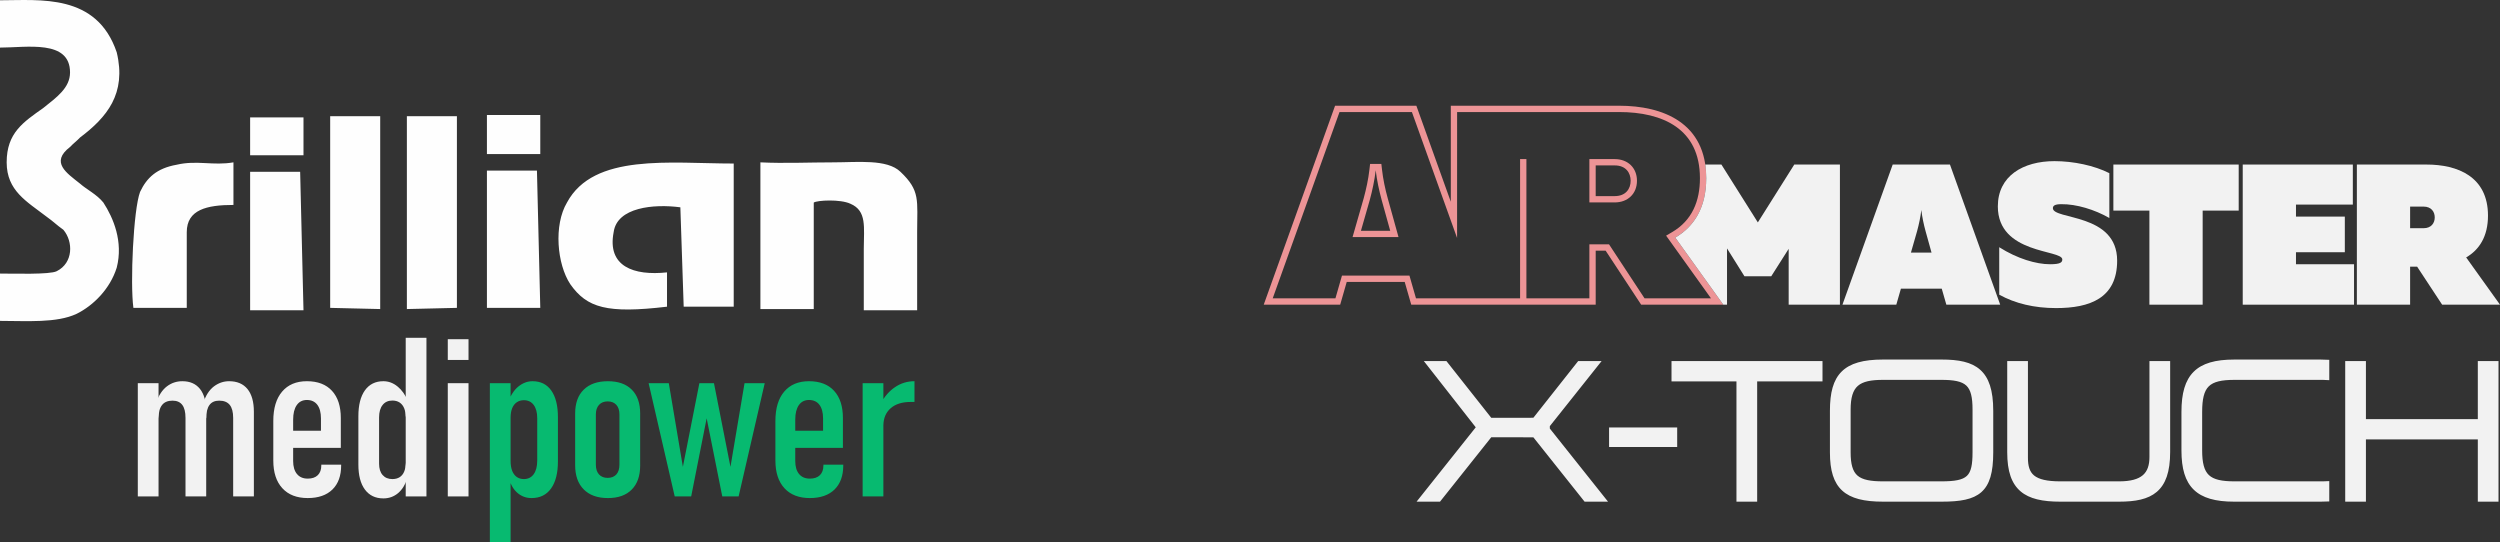
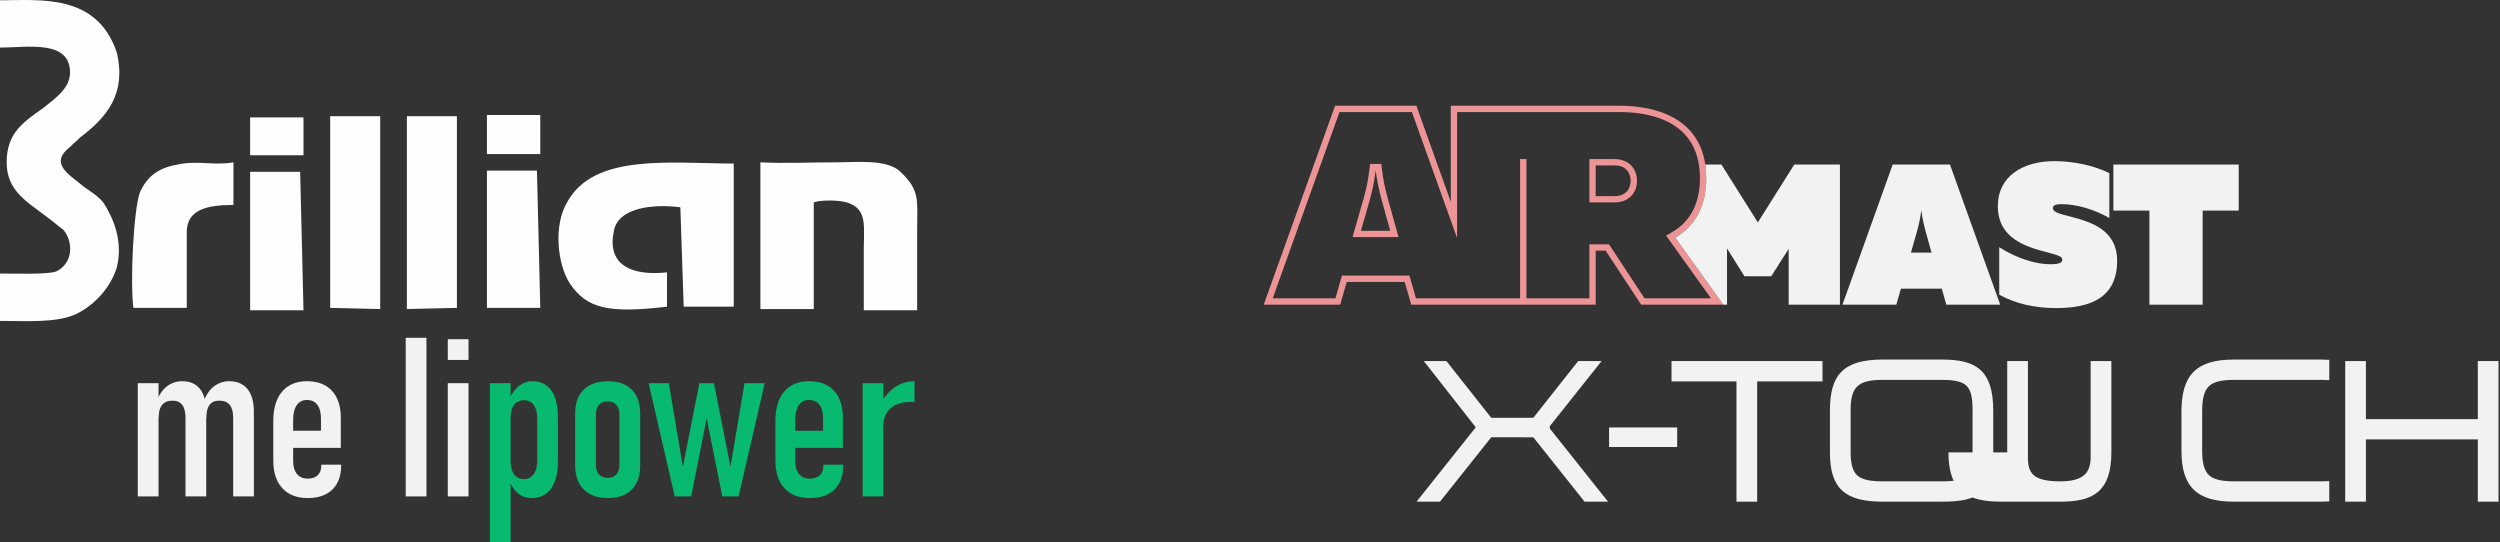
<svg xmlns="http://www.w3.org/2000/svg" xml:space="preserve" width="125.319mm" height="27.192mm" version="1.1" style="shape-rendering:geometricPrecision; text-rendering:geometricPrecision; image-rendering:optimizeQuality; fill-rule:evenodd; clip-rule:evenodd" viewBox="0 0 27741.42 6019.3">
  <rect x="0" y="0" width="27741.42" height="6019.3" fill="#333333" stroke="none" />
  <defs>
    <style type="text/css"> .fil0 {fill:#FEFEFE} .fil4 {fill:#ED9496} .fil3 {fill:#F2F2F2} .fil1 {fill:#07BA70;fill-rule:nonzero} .fil2 {fill:#F2F2F2;fill-rule:nonzero} .fil5 {fill:#F2F2F2;fill-rule:nonzero} </style>
  </defs>
  <g id="Слой_x0020_1">
    <path class="fil0" d="M-0 3560.65c296.06,0 629.15,26.3 851.2,-78.74 185,-91.89 370.06,-275.73 444.06,-511.98 74.05,-288.88 -37.01,-551.43 -148.01,-722.06 -74.05,-91.89 -185.04,-144.42 -259.04,-210.08 -148.05,-118.12 -333.11,-236.31 -111.06,-406.94 37.01,-39.38 74.05,-65.66 111.06,-105.04 296.03,-223.16 518.09,-485.75 407.05,-945.22 -222.05,-656.4 -851.16,-577.64 -1295.26,-577.64l0 525.13c296.06,0 777.15,-91.91 777.15,275.67 0,170.7 -148.01,275.69 -296.06,393.86 -222.03,157.55 -407.09,275.69 -407.09,603.87 0,315.12 222.05,433.24 444.11,603.89 74,52.51 111.04,91.93 185.04,144.4 111.02,131.27 111.02,367.62 -74,459.51 -74.05,39.38 -481.1,26.25 -629.15,26.25l0 525.11zm7401.54 -157.55l0 -380.71c-370.06,39.43 -666.16,-65.61 -592.11,-446.32 37.01,-275.69 444.11,-315.12 740.16,-275.69l36.99 1102.72 555.14 0 0 -1588.46c-703.19,0 -1554.33,-118.12 -1850.39,433.24 -148.05,249.44 -111.06,682.63 36.99,905.79 185.06,262.59 407.05,328.24 1073.21,249.44zm1036.24 26.28l592.09 0 0 -1181.5c37.06,-26.3 296.1,-39.43 407.12,13.08 185.04,78.81 148.05,262.59 148.05,498.9 0,223.16 0,446.32 0,682.67l592.09 0c0,-275.67 0,-577.64 0,-866.45 0,-354.5 36.99,-459.47 -185.06,-669.55 -147.98,-144.4 -481.1,-105.04 -740.14,-105.04 -259.04,0 -555.1,13.15 -814.14,0l0 1627.89zm-4218.88 0l0 -2139.87 -555.1 0 0 2126.74 555.1 13.13zm296.03 0l555.17 -13.13 0 -2126.74 -555.17 0 0 2139.87zm-3034.63 -13.13l592.16 0c0,-170.65 0,-590.74 0,-840.18 0,-249.46 222.03,-301.97 518.09,-301.97l0 -472.62c-222.05,39.43 -407.09,-26.23 -629.15,26.3 -222.05,39.38 -333.05,144.4 -407.09,301.9 -74,196.93 -110.99,1010.87 -74,1286.56zm1295.29 26.28l592.11 0 -37.01 -1536 -555.1 0 0 1536zm2627.56 -26.28l592.09 0 -36.99 -1522.81 -555.1 0 0 1522.81zm0 -1706.65l481.1 0 110.99 0 0 -26.23 0 -65.66 0 -341.33 -36.99 0 -555.1 0 0 433.22zm-2627.56 13.15l592.11 0 0 -420.09 -592.11 0 0 420.09z" />
    <path class="fil1" d="M10147.56 4460.26c-5.8,0 -11.56,0 -18.2,0 -6.6,0 -14.83,0 -25.57,0 -93.44,0 -166.58,23.13 -219.42,69 -52.91,45.85 -80.2,108.65 -81.84,187.59l-25.63 -245.85c40.51,-74.78 92.97,-133.88 157.02,-176.45 64.06,-42.97 135.14,-64.44 213.64,-64.44 0,0 0,0 0,0 0,0 0,0 0,0l0 230.16zm-575.2 1048.31l0 -1256.59 230.18 0 0 1256.59 -230.18 0zm-585.8 18.17c-121.04,0 -214.88,-36.37 -281.82,-109.11 -66.94,-72.67 -100.37,-175.15 -100.37,-307.39l0 -439.26c0,-140.48 32.63,-249.13 97.93,-325.56 65.24,-76.9 157.02,-115.31 274.76,-115.31 120.27,0 213.24,35.51 278.48,106.61 65.3,71.04 97.98,171.45 97.98,301.66l0 331.39 -588.44 0 0 -190.11 368.16 0 0 -136.74c0,-65.3 -13.64,-115.71 -40.47,-151.28 -27.27,-35.51 -65.7,-53.24 -115.71,-53.24 -48.35,0 -85.98,18.97 -112.41,57 -26.83,38.01 -40.07,92.11 -40.07,161.95l0 459.09c0,61.14 14.03,109.05 42.13,143.38 28.51,34.27 68.18,51.25 119.85,51.25 47.9,0 84.74,-12.44 111.17,-38.01 26.01,-25.24 39.27,-61.61 39.27,-108.27l0 -8.68 220.22 0 0 8.68c0,114.47 -32.23,203.68 -96.67,266.95 -64.9,63.2 -155.84,95.01 -273.99,95.01zm-1499.47 -18.17l-289.61 -1256.59 223.91 0 156.22 928.5 183.07 -928.5 161.95 0 183.05 928.5 156.17 -928.5 223.98 0 -289.66 1256.59 -181.41 0 -173.11 -866.9 -171.91 866.9 -182.65 0zm-744.08 -205.78c40.91,0 73.14,-12.8 96.27,-38.03 22.71,-25.63 34.31,-61.54 34.31,-108.65l0 -557.87c0,-45.4 -11.6,-80.51 -34.31,-105.75 -23.13,-25.63 -55.36,-38.43 -96.27,-38.43 -40.53,0 -72.3,12.8 -95.87,38.43 -23.13,25.24 -35.13,60.34 -35.13,105.75l0 557.87c0,47.11 12,83.01 35.13,108.65 23.58,25.24 55.34,38.03 95.87,38.03zm2.5 223.96c-114.91,0 -204.14,-31.81 -267.79,-95.87 -63.67,-63.64 -95.43,-153.27 -95.43,-268.58l0 -573.92c0,-114.47 31.77,-202.91 95.43,-264.89 63.64,-62.4 152.88,-93.37 267.79,-93.37 114.45,0 202.88,30.97 264.82,93.37 62.4,61.98 93.37,150.42 93.37,264.89l0 577.61c0,114.47 -30.97,203.35 -93.37,266.15 -61.94,63.2 -150.37,94.61 -264.82,94.61zm-847.46 0c-58.66,0 -110.33,-18.57 -154.93,-56.21 -44.21,-37.61 -75.64,-90.92 -94.21,-159.47l16.93 -194.63c0,41.71 5.8,77.68 17.33,107.85 11.98,29.73 28.91,52.46 50.85,68.14 22.29,15.76 48.77,23.6 79.34,23.6 46.27,0 82.24,-17.8 108.67,-53.7 26.03,-35.97 39.27,-86.38 39.27,-150.84l0 -472.31c0,-61.96 -13.24,-110.71 -39.27,-145.84 -26.43,-35.11 -62.4,-52.51 -108.67,-52.51 -30.57,0 -57.05,7.84 -79.34,23.13 -21.94,15.27 -38.87,37.21 -50.85,65.7 -11.53,28.91 -17.33,63.64 -17.33,104.95l-25.63 -174.35c26.87,-75.18 64.04,-132.24 112.01,-171.52 48.3,-38.81 100.37,-58.64 157.02,-58.64 90.47,0 159.87,34.71 208.64,104.11 48.75,69.44 73.14,167.75 73.14,295.46l0 490.44c0,128.97 -25.19,228.92 -76.04,300.02 -50.8,71.1 -123.1,106.61 -216.92,106.61zm-462.39 492.56l0 -1767.33 230.18 0 0 1767.33 -230.18 0z" />
    <polygon class="fil2" points="4968.85,5508.57 4968.85,4251.98 5198.96,4251.98 5198.96,5508.57 " />
    <polygon class="fil2" points="4968.85,3994.13 4968.85,3764.02 5198.96,3764.02 5198.96,3994.13 " />
-     <path class="fil2" d="M4254.03 5530.44c-87.97,0 -156.17,-32.61 -204.94,-98.31 -48.37,-65.3 -72.28,-157.44 -72.28,-276.89l0 -536.31c0,-123.55 23.91,-219.42 72.28,-287.18 48.77,-67.78 116.97,-101.65 204.94,-101.65 57.05,0 109.51,19.44 157.02,58.24 47.97,38.87 86.38,92.97 116.57,163.21l-25.63 179.35c0,-39.65 -5.8,-73.14 -16.93,-100.41 -11.2,-27.67 -28.14,-48.77 -50.01,-63.64 -22.34,-14.9 -49.17,-22.29 -80.6,-22.29 -46.27,0 -82.24,16.09 -108.27,48.77 -26.41,33.03 -39.65,78.9 -39.65,138.84l0 513.17c0,54.1 13.24,96.27 39.65,126.07 26.03,29.71 62,44.61 108.27,44.61 31.43,0 58.26,-7.04 80.6,-21.1 21.87,-14.03 38.81,-34.71 50.01,-61.98 11.13,-26.83 16.93,-59.5 16.93,-97.07l16.93 175.19c-22.73,69.4 -57.07,123.57 -102.94,161.97 -45.85,38.03 -99.95,57.4 -161.95,57.4z" />
    <polygon class="fil2" points="4501.99,5508.57 4501.99,3748.28 4732.14,3748.28 4732.14,5508.57 " />
    <path class="fil2" d="M3414.92 5526.74c-121.04,0 -214.88,-36.37 -281.82,-109.11 -66.94,-72.67 -100.37,-175.15 -100.37,-307.39l0 -439.26c0,-140.48 32.63,-249.13 97.93,-325.56 65.24,-76.9 157.02,-115.31 274.76,-115.31 120.27,0 213.24,35.51 278.48,106.61 65.3,71.04 97.98,171.45 97.98,301.66l0 331.39 -588.42 0 0 -190.11 368.13 0 0 -136.74c0,-65.3 -13.64,-115.71 -40.47,-151.28 -27.27,-35.51 -65.68,-53.24 -115.71,-53.24 -48.35,0 -85.98,18.97 -112.41,57 -26.81,38.01 -40.07,92.11 -40.07,161.95l0 459.09c0,61.14 14.06,109.05 42.13,143.38 28.53,34.27 68.18,51.25 119.85,51.25 47.9,0 84.74,-12.44 111.17,-38.01 26.03,-25.24 39.27,-61.61 39.27,-108.27l0 -8.68 220.22 0 0 8.68c0,114.47 -32.23,203.68 -96.67,266.95 -64.9,63.2 -155.84,95.01 -273.99,95.01z" />
    <path class="fil2" d="M2058.43 5508.57l0 -871.46c0,-64.88 -12,-112.81 -35.91,-144.22 -24,-31.39 -59.97,-47.13 -108.27,-47.13 -51.67,0 -90.54,16.14 -116.11,48.77 -26.08,32.67 -38.87,82.68 -38.87,149.58l-25.63 -180.15c29.38,-80.13 68.6,-138.84 118.61,-176.85 50.41,-38.03 107.01,-57 171.07,-57 85.51,0 150.82,28.91 196.68,86.78 45.47,57.44 68.2,141.34 68.2,251.25l0 940.43 -229.78 0z" />
    <polygon class="fil2" points="1529.12,5508.57 1529.12,4251.98 1759.27,4251.98 1759.27,5508.57 " />
    <path class="fil2" d="M2587.36 5508.57l0 -871.46c0,-64.88 -12.86,-112.81 -38.03,-144.22 -25.63,-31.39 -64.44,-47.13 -116.95,-47.13 -48.3,0 -84.67,16.14 -108.27,48.77 -23.93,32.67 -35.91,82.68 -35.91,149.58l-32.7 -173.11c26.9,-82.24 65.7,-142.98 116.97,-182.25 51.25,-38.81 107.85,-58.64 169.81,-58.64 88.88,0 157.02,29.31 204.12,87.17 47.13,58.24 70.66,142.12 70.66,252.05l0 939.24 -229.71 0z" />
    <g id="_2047094818480">
-       <path class="fil3" d="M26743.99 2292.37l148.87 0c86.62,0 124.39,57.75 124.39,119.96 0,62.2 -37.77,119.96 -124.39,119.96l-148.87 0 0 -239.92zm0 1088.48l0 -422.08 77.77 0 277.68 422.08 641.99 0 -375.42 -524.26c144.38,-84.41 242.13,-231 242.13,-464.27 0,-433.17 -337.67,-566.46 -681.99,-566.46l-773.04 0 0 1554.99 590.87 0z" />
-       <polygon class="fil3" points="24886.56,1825.86 24886.56,3380.85 26121.66,3380.85 26121.66,2932.12 25477.46,2932.12 25477.46,2798.83 26019.52,2798.83 26019.52,2403.43 25477.46,2403.43 25477.46,2270.14 26108.37,2270.14 26108.37,1825.86 " />
      <polygon class="fil3" points="23451.19,1825.86 23451.19,2336.8 23851.05,2336.8 23851.05,3380.85 24441.97,3380.85 24441.97,2336.8 24841.8,2336.8 24841.8,1825.86 " />
      <path class="fil3" d="M22169.1 2290.13c0,533.12 715.33,477.6 715.33,588.68 0,31.12 -17.78,53.31 -135.5,53.31 -155.51,0 -364.33,-62.2 -564.26,-188.8l0 526.48c175.52,97.73 388.74,148.8 630.9,148.8 373.18,0 677.54,-108.82 677.54,-526.46 0,-530.93 -713.11,-450.95 -713.11,-582 0,-28.87 24.46,-44.45 93.31,-44.45 166.62,-2.21 371.01,59.97 533.18,153.32l0 -497.61c-166.62,-84.43 -397.66,-133.33 -608.72,-133.33 -348.72,0 -628.66,164.39 -628.66,502.06z" />
      <path class="fil3" d="M21273.52 2563.39c20.01,-73.32 37.74,-155.51 46.64,-233.28 8.88,77.77 26.65,159.96 46.62,233.28l66.65 239.92 -228.78 0 68.87 -239.92zm-231.04 817.46l51.09 -177.71 453.18 0 51.07 177.71 597.56 0 -557.54 -1554.99 -635.35 0 -557.58 1554.99 597.56 0z" />
      <path class="fil4" d="M16867.73 3380.85l838.94 0 0 -599.22 110.4 0 394.23 599.22 911.43 0 -532.96 -744.28c205.01,-119.87 343.74,-328.04 343.74,-659.19 0,-615 -479.37,-804.23 -968.22,-804.23l-1866.37 0 0 1065.86 -382.21 -1065.86 -901.98 0 -791.63 2207.69 848.39 0 72.52 -252.31 643.4 0 72.54 252.31 848.37 0 359.41 0zm-768.81 0l838.94 0 -838.94 0zm768.81 -70.08l0 -1545.39 70.13 0 0 1545.39 698.75 0 0 -599.2 218.25 0 394.23 599.2 737.26 0 -498.34 -695.93 66.34 -38.83c223.25,-130.47 309.12,-345.8 309.12,-598.62 0,-547.02 -410.53,-734.14 -898.18,-734.14l-1796.28 0 -0.33 1397.45 -501.29 -1397.45 -803.36 0 -741.36 2067.52 696.04 0 72.54 -252.31 748.91 0 72.56 252.31 696 0 459 0zm-698.72 0l698.72 0 -698.72 0zm1537.66 -1475.3l211.32 0c122.99,0 176.63,82.02 176.63,170.34 0,88.3 -53.64,170.28 -176.63,170.28l-211.32 0 0 -340.62zm-70.06 -70.08l281.38 0c144.64,0 246.71,96.07 246.71,240.43 0,144.33 -102.07,240.36 -246.71,240.36l-281.38 0 0 -480.79zm-2437.14 454.87c28.4,-104.04 53.64,-220.75 66.26,-331.14 12.62,110.4 37.83,227.1 66.21,331.14l94.63 340.6 -324.86 0 97.76 -340.6zm-67.61 -18.46c28.45,-104.29 51.93,-213.11 64.22,-320.67l7.11 -62.09 125.03 0 7.13 62.09c12.26,107.41 35.22,216.34 64.13,320.36l119.27 429.45 -510.05 0 123.17 -429.14z" />
      <path class="fil3" d="M19122.73 3380.85l41.28 0 0 -624.21 193.25 308.76 297.67 0 193.25 -304.31 0 619.76 568.67 0 0 -1554.99 -506.47 0 -404.3 641.99 -404.28 -641.99 -178.93 0c6.97,47.39 10.63,97.84 10.63,151.53 0,331.14 -138.73,539.32 -343.74,659.19l532.96 744.28z" />
-       <path class="fil5" d="M27495.15 4876.01l-1241.56 0 0 690.73 -229.76 0 0 -1559.91 229.76 0 0 643.71 1241.56 0 0 -643.71 229.76 0 0 1559.91 -229.76 0 0 -690.73zm-1714.16 465.11l65.92 -2.7 0 225.68c-31.77,1.2 -63.22,2.19 -95.01,2.63l-960 0c-209.06,0 -354.43,-40.78 -449.24,-133.24 -95.19,-92.89 -136.12,-234.25 -136.12,-434.99l0 -427.7c0,-207.13 40.86,-351.53 135.83,-445.94 94.92,-94.3 240.38,-135.12 449.53,-135.12l960 0c31.81,0.53 63.22,1.62 95.01,2.97l0 225.77 -65.64 -3.1 -987.25 -0.2c-140.55,0 -231.28,19.5 -284.39,71.92 -52.97,52.24 -73.34,142.34 -73.34,283.7l0 427.7c0,136.61 21.72,223.2 75.15,273.45 53.97,50.67 144.88,69.31 282.58,69.31l986.97 -0.15zm-3507.67 -321.23l0 -1013.06 229.73 0 0 1072.94c0,89.21 17.8,154.71 67.89,195.93 53.31,43.81 145.17,65.57 291.98,65.57l652.28 0c126.09,0 211.54,-23.6 264.07,-69.29 50.52,-43.92 72.25,-111.46 72.25,-200.78l0 -1064.38 229.76 0 0 1008.79c0,221.77 -50.56,359.19 -148.71,442.67 -97.38,82.79 -237.75,108.45 -419.51,108.45l-650.13 0c-197.02,0 -342.76,-30.22 -441.58,-114.51 -99.84,-85.16 -148.03,-221.54 -148.03,-432.33zm-155.2 -461.93l0 461.93c0,223.45 -39.12,359.41 -132.62,441.67 -92.8,81.64 -233.99,105.17 -439.88,105.17l-650.11 0c-210.63,0 -356.67,-34.98 -452.1,-121.69 -96.36,-87.55 -137.54,-223.74 -137.54,-425.16l0 -461.93c0,-200.58 36.33,-341.66 129.96,-434.7 93.28,-92.69 239.65,-133.53 459.67,-133.53l650.11 0c188.52,0 330.06,26.9 427.02,112.79 97.38,86.22 145.48,227.68 145.48,455.44zm-229.73 461.93l0 -474.77c0,-135.52 -18.71,-219.13 -68.73,-266.22 -50.56,-47.62 -138.47,-63.73 -276.18,-63.73l-650.11 0c-129.85,0 -220.99,17.36 -277.22,66.34 -55.21,48.06 -80.51,131.07 -80.51,263.6l0 474.77c0,130.5 22.87,211.45 76.42,257.72 54.74,47.33 146.08,63.67 281.31,63.67l650.11 0c146.08,0 234.1,-15.08 282.42,-60.9 47.64,-45.14 62.49,-126.91 62.49,-260.48zm-3340.36 -825.48l0 -187.59 1675.4 0 0 225.48 -724.98 0 0 1334.42 -229.76 0 0 -1334.42 -720.66 0 0 -37.9zm-692.86 727.92l0 -179.02 755.84 0 0 216.92 -755.84 0 0 -37.9zm-1793.16 -901.01l485.66 614.6 467.31 -0.22 497.08 -628.88 260.02 0 -574.36 721.7 0 26.72 645.84 811.49 -260.06 0 -568.58 -714.2 -467.22 -0.22 -568.6 714.42 -260.06 0 656.71 -825.08 -575.86 -734.83 250.68 0 11.47 14.5z" />
+       <path class="fil5" d="M27495.15 4876.01l-1241.56 0 0 690.73 -229.76 0 0 -1559.91 229.76 0 0 643.71 1241.56 0 0 -643.71 229.76 0 0 1559.91 -229.76 0 0 -690.73zm-1714.16 465.11l65.92 -2.7 0 225.68c-31.77,1.2 -63.22,2.19 -95.01,2.63l-960 0c-209.06,0 -354.43,-40.78 -449.24,-133.24 -95.19,-92.89 -136.12,-234.25 -136.12,-434.99l0 -427.7c0,-207.13 40.86,-351.53 135.83,-445.94 94.92,-94.3 240.38,-135.12 449.53,-135.12l960 0c31.81,0.53 63.22,1.62 95.01,2.97l0 225.77 -65.64 -3.1 -987.25 -0.2c-140.55,0 -231.28,19.5 -284.39,71.92 -52.97,52.24 -73.34,142.34 -73.34,283.7l0 427.7c0,136.61 21.72,223.2 75.15,273.45 53.97,50.67 144.88,69.31 282.58,69.31l986.97 -0.15zm-3507.67 -321.23l0 -1013.06 229.73 0 0 1072.94c0,89.21 17.8,154.71 67.89,195.93 53.31,43.81 145.17,65.57 291.98,65.57c126.09,0 211.54,-23.6 264.07,-69.29 50.52,-43.92 72.25,-111.46 72.25,-200.78l0 -1064.38 229.76 0 0 1008.79c0,221.77 -50.56,359.19 -148.71,442.67 -97.38,82.79 -237.75,108.45 -419.51,108.45l-650.13 0c-197.02,0 -342.76,-30.22 -441.58,-114.51 -99.84,-85.16 -148.03,-221.54 -148.03,-432.33zm-155.2 -461.93l0 461.93c0,223.45 -39.12,359.41 -132.62,441.67 -92.8,81.64 -233.99,105.17 -439.88,105.17l-650.11 0c-210.63,0 -356.67,-34.98 -452.1,-121.69 -96.36,-87.55 -137.54,-223.74 -137.54,-425.16l0 -461.93c0,-200.58 36.33,-341.66 129.96,-434.7 93.28,-92.69 239.65,-133.53 459.67,-133.53l650.11 0c188.52,0 330.06,26.9 427.02,112.79 97.38,86.22 145.48,227.68 145.48,455.44zm-229.73 461.93l0 -474.77c0,-135.52 -18.71,-219.13 -68.73,-266.22 -50.56,-47.62 -138.47,-63.73 -276.18,-63.73l-650.11 0c-129.85,0 -220.99,17.36 -277.22,66.34 -55.21,48.06 -80.51,131.07 -80.51,263.6l0 474.77c0,130.5 22.87,211.45 76.42,257.72 54.74,47.33 146.08,63.67 281.31,63.67l650.11 0c146.08,0 234.1,-15.08 282.42,-60.9 47.64,-45.14 62.49,-126.91 62.49,-260.48zm-3340.36 -825.48l0 -187.59 1675.4 0 0 225.48 -724.98 0 0 1334.42 -229.76 0 0 -1334.42 -720.66 0 0 -37.9zm-692.86 727.92l0 -179.02 755.84 0 0 216.92 -755.84 0 0 -37.9zm-1793.16 -901.01l485.66 614.6 467.31 -0.22 497.08 -628.88 260.02 0 -574.36 721.7 0 26.72 645.84 811.49 -260.06 0 -568.58 -714.2 -467.22 -0.22 -568.6 714.42 -260.06 0 656.71 -825.08 -575.86 -734.83 250.68 0 11.47 14.5z" />
    </g>
  </g>
</svg>